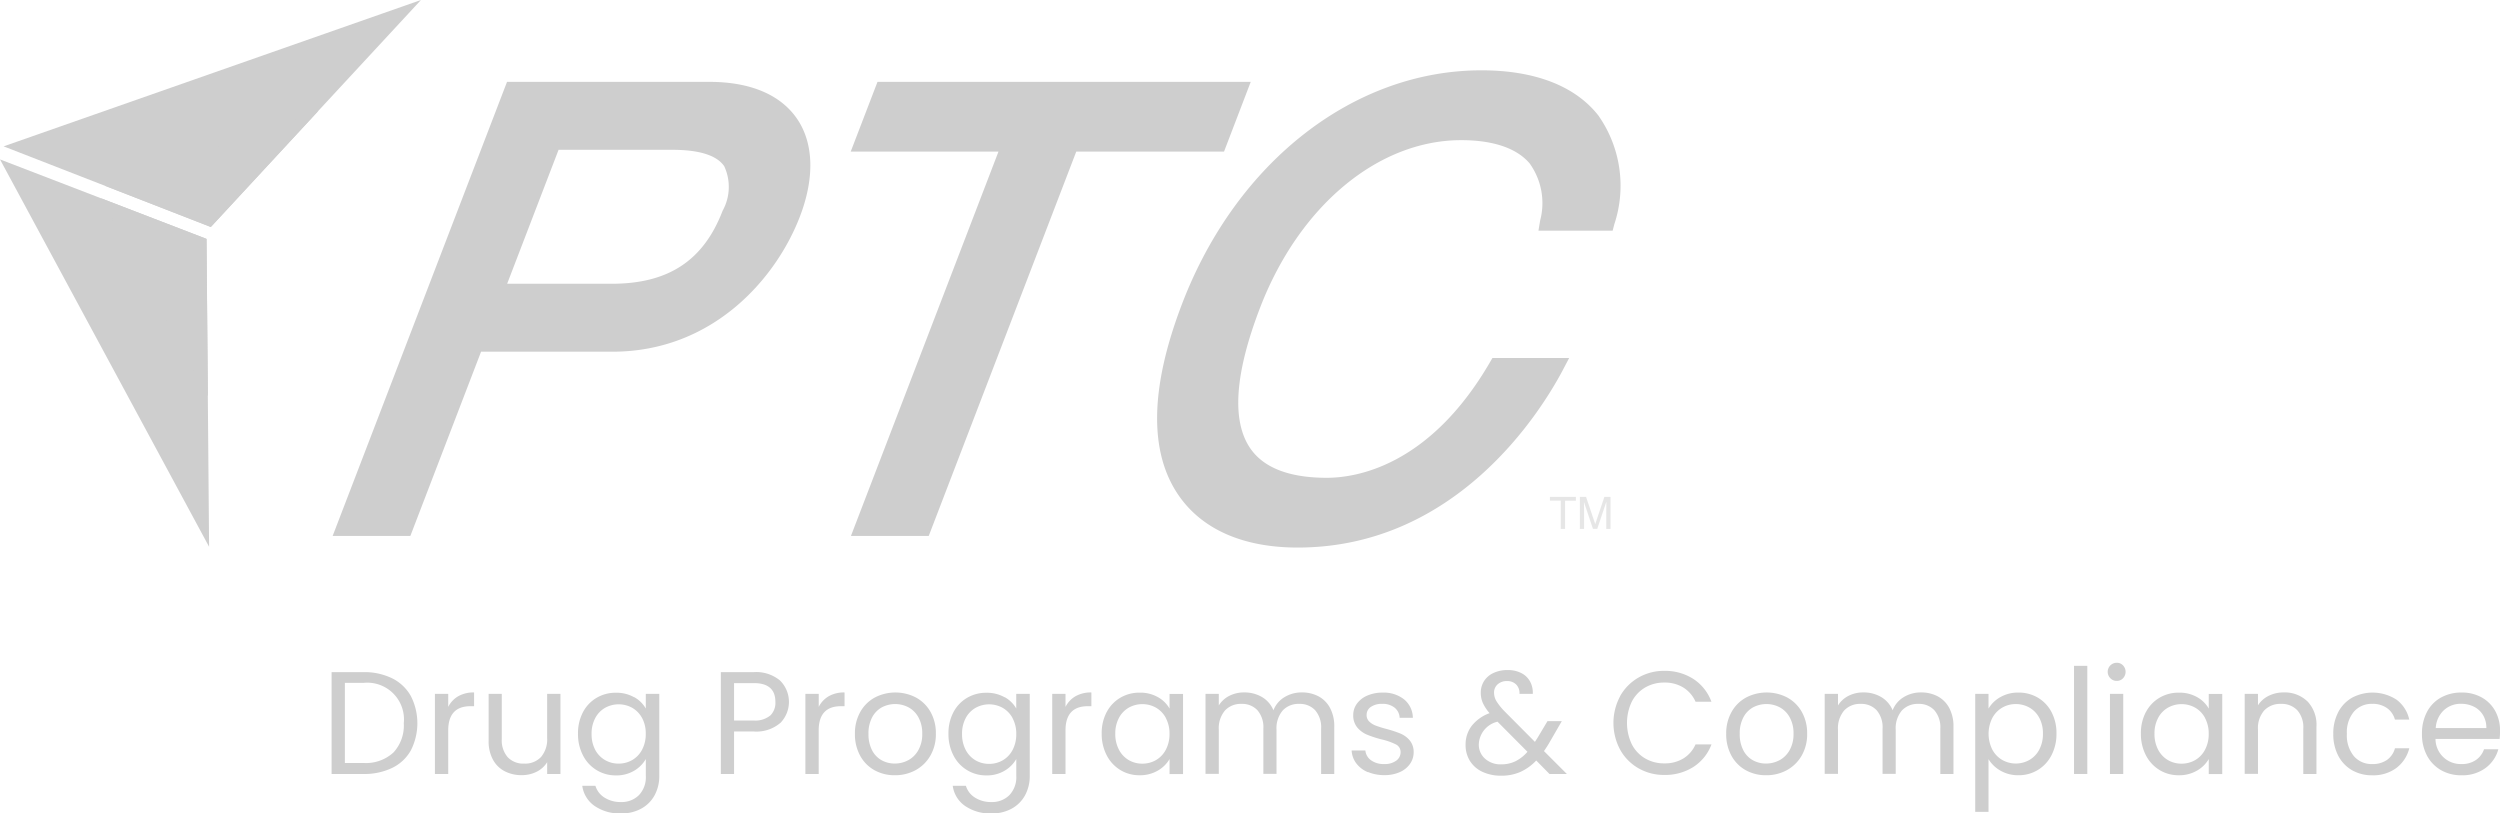
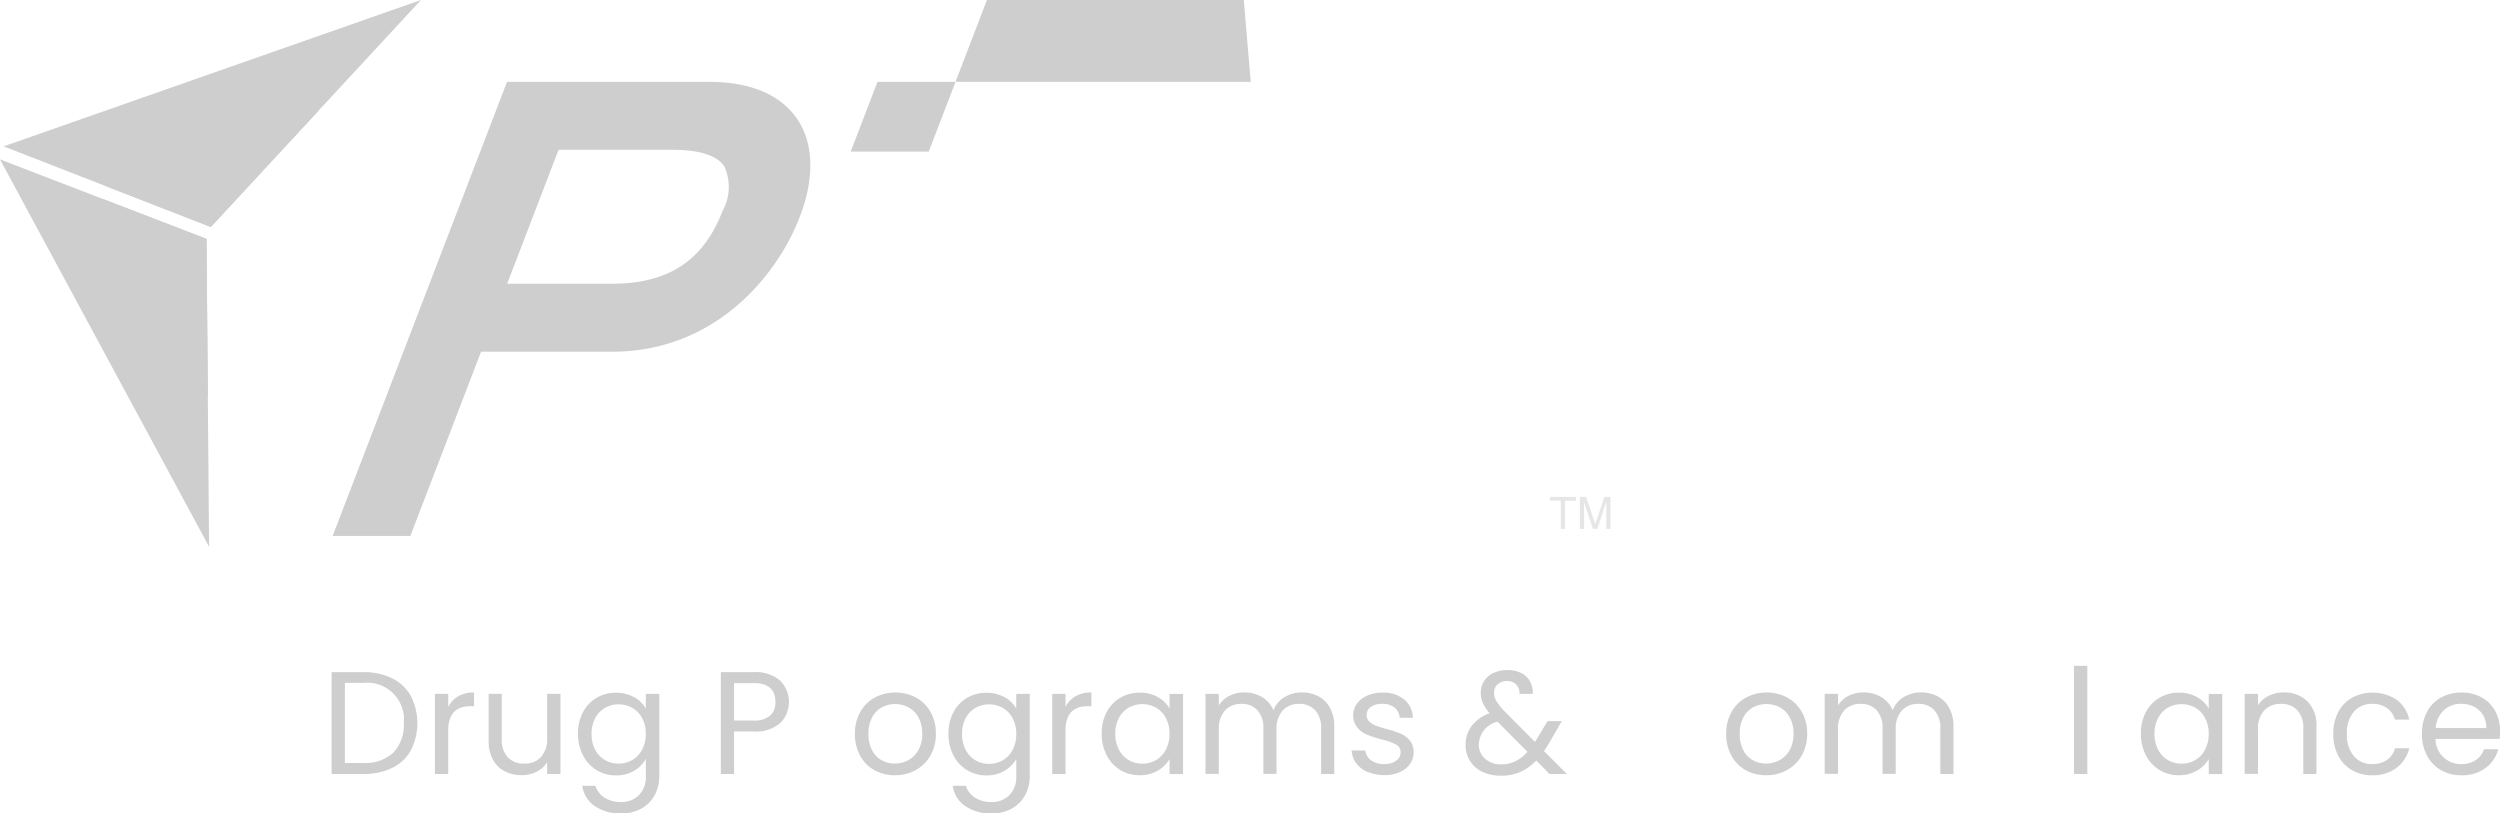
<svg xmlns="http://www.w3.org/2000/svg" width="148.253" height="48.238" viewBox="0 0 148.253 48.238">
  <defs>
    <clipPath id="clip-path">
      <rect id="Rectangle_1293" data-name="Rectangle 1293" width="148.253" height="48.238" fill="#cecece" />
    </clipPath>
    <clipPath id="clip-path-3">
      <rect id="Rectangle_1290" data-name="Rectangle 1290" width="3.589" height="1.899" fill="#cecece" />
    </clipPath>
  </defs>
  <g id="Logo_Example_for_Compliant" data-name="Logo Example for Compliant" transform="translate(0)">
    <g id="Group_1980" data-name="Group 1980" transform="translate(0)" clip-path="url(#clip-path)">
      <g id="Group_1979" data-name="Group 1979" transform="translate(0 0)">
        <g id="Group_1978" data-name="Group 1978" clip-path="url(#clip-path)">
          <path id="Path_3275" data-name="Path 3275" d="M12.4,41.836c-.016-1.868.057,6.765-.155-18.26L0,18.864,12.4,41.836" transform="translate(0 -9.411)" fill="#cecece" />
          <path id="Path_3276" data-name="Path 3276" d="M18.294,35.2l-.08-9.327-6.256-2.407L18.294,35.2" transform="translate(-5.966 -11.706)" fill="#cecece" />
          <path id="Path_3277" data-name="Path 3277" d="M.428,8.679l12.286,4.782L25.178,0,.428,8.679" transform="translate(-0.214 0)" fill="#cecece" />
          <path id="Path_3278" data-name="Path 3278" d="M12.424,17.575,18.7,20.018l6.366-6.875L12.424,17.575" transform="translate(-6.198 -6.557)" fill="#cecece" />
          <path id="Path_3279" data-name="Path 3279" d="M61.705,9.688h-12L39.364,36.616h4.608l4.194-10.927H55.96c5.932,0,9.694-4.317,11.113-8.014.882-2.3.82-4.359-.174-5.805-.982-1.428-2.778-2.182-5.193-2.182m.78,7.653c-1.131,2.947-3.218,4.319-6.566,4.319H49.713l3.049-7.943H59.51c1.6,0,2.632.327,3.075.972a2.914,2.914,0,0,1-.1,2.651" transform="translate(-19.638 -4.833)" fill="#cecece" />
-           <path id="Path_3280" data-name="Path 3280" d="M124.395,9.688H102.262l-1.589,4.137h8.763l-8.749,22.791H105.3l8.748-22.791h8.763Z" transform="translate(-50.225 -4.834)" fill="#cecece" />
-           <path id="Path_3281" data-name="Path 3281" d="M163.135,11.046c-1.369-1.783-3.779-2.725-6.97-2.725-7.555,0-14.519,5.424-17.741,13.82-1.912,4.981-1.985,8.809-.218,11.381,1.393,2.026,3.835,3.1,7.062,3.1,9.4,0,14.391-8.021,15.7-10.48l.4-.761h-4.55l-.15.258c-3.593,6.179-7.961,6.846-9.672,6.846-2.214,0-3.74-.587-4.536-1.744-1.117-1.625-.924-4.429.576-8.334,2.32-6.042,7-9.945,11.936-9.945,1.317,0,3.09.24,4.055,1.383a4.03,4.03,0,0,1,.62,3.385l-.1.6h4.4l.1-.384a7.241,7.241,0,0,0-.916-6.4" transform="translate(-68.315 -4.151)" fill="#cecece" />
+           <path id="Path_3280" data-name="Path 3280" d="M124.395,9.688H102.262l-1.589,4.137h8.763H105.3l8.748-22.791h8.763Z" transform="translate(-50.225 -4.834)" fill="#cecece" />
          <g id="Group_1977" data-name="Group 1977" transform="translate(91.913 29.464)" opacity="0.5">
            <g id="Group_1976" data-name="Group 1976">
              <g id="Group_1975" data-name="Group 1975" clip-path="url(#clip-path-3)">
                <path id="Path_3282" data-name="Path 3282" d="M183.42,58.8h1.541v.228h-.642V60.7h-.257V59.027h-.642Z" transform="translate(-183.42 -58.799)" fill="#cecece" />
                <path id="Path_3283" data-name="Path 3283" d="M188.523,60.7V59.577c0-.056.005-.3.005-.473h-.005l-.535,1.595h-.254l-.534-1.592H187.2c0,.174.005.415.005.471V60.7h-.249V58.8h.368l.542,1.606h.005l.539-1.606h.365v1.9Z" transform="translate(-185.182 -58.799)" fill="#cecece" />
              </g>
            </g>
          </g>
          <path id="Path_3284" data-name="Path 3284" d="M42.833,79.907a2.587,2.587,0,0,1,1.109,1.053,3.555,3.555,0,0,1,0,3.22,2.539,2.539,0,0,1-1.109,1.04,3.8,3.8,0,0,1-1.712.36h-1.88v-6.04h1.88a3.736,3.736,0,0,1,1.712.368m.074,4.4a2.358,2.358,0,0,0,.615-1.738,2.178,2.178,0,0,0-2.4-2.392H40.029v4.749h1.092a2.409,2.409,0,0,0,1.785-.619" transform="translate(-19.577 -39.682)" fill="#cecece" />
          <path id="Path_3285" data-name="Path 3285" d="M52.85,82.169a1.833,1.833,0,0,1,.94-.225v.815h-.208q-1.326,0-1.326,1.439v2.582h-.789V82.03h.789V82.8a1.517,1.517,0,0,1,.594-.632" transform="translate(-25.676 -40.881)" fill="#cecece" />
          <path id="Path_3286" data-name="Path 3286" d="M62.087,82.116v4.75H61.3v-.7a1.541,1.541,0,0,1-.628.568,1.947,1.947,0,0,1-.888.2,2.126,2.126,0,0,1-1-.23,1.659,1.659,0,0,1-.7-.689,2.26,2.26,0,0,1-.256-1.117V82.116h.78v2.678a1.512,1.512,0,0,0,.355,1.079,1.269,1.269,0,0,0,.971.377,1.3,1.3,0,0,0,1-.39,1.608,1.608,0,0,0,.364-1.136V82.116Z" transform="translate(-28.852 -40.967)" fill="#cecece" />
          <path id="Path_3287" data-name="Path 3287" d="M71.731,82.229a1.785,1.785,0,0,1,.689.676v-.867h.8v4.854a2.373,2.373,0,0,1-.277,1.157,1.982,1.982,0,0,1-.793.793,2.434,2.434,0,0,1-1.2.286,2.632,2.632,0,0,1-1.56-.442,1.727,1.727,0,0,1-.737-1.2h.78a1.239,1.239,0,0,0,.537.7,1.758,1.758,0,0,0,.979.265,1.446,1.446,0,0,0,1.062-.407,1.537,1.537,0,0,0,.411-1.144v-1a1.9,1.9,0,0,1-.693.694,2.038,2.038,0,0,1-1.075.277,2.159,2.159,0,0,1-1.958-1.187A2.724,2.724,0,0,1,68.4,84.4a2.667,2.667,0,0,1,.295-1.278,2.133,2.133,0,0,1,.81-.853,2.218,2.218,0,0,1,1.148-.3,2.115,2.115,0,0,1,1.079.269m.473,1.239a1.535,1.535,0,0,0-.585-.611,1.659,1.659,0,0,0-1.617,0,1.512,1.512,0,0,0-.581.607,1.933,1.933,0,0,0-.216.936,1.975,1.975,0,0,0,.216.949A1.537,1.537,0,0,0,70,85.96a1.571,1.571,0,0,0,.806.212,1.6,1.6,0,0,0,.811-.212,1.532,1.532,0,0,0,.585-.616,1.956,1.956,0,0,0,.216-.94,1.932,1.932,0,0,0-.216-.936" transform="translate(-34.124 -40.889)" fill="#cecece" />
          <path id="Path_3288" data-name="Path 3288" d="M88.818,82.56a2.187,2.187,0,0,1-1.573.5H86.084V85.58H85.3V79.54h1.95a2.211,2.211,0,0,1,1.555.494,1.783,1.783,0,0,1,.018,2.526m-.6-.437a1.05,1.05,0,0,0,.312-.815q0-1.118-1.283-1.117H86.084v2.218h1.161a1.4,1.4,0,0,0,.971-.286" transform="translate(-42.553 -39.682)" fill="#cecece" />
-           <path id="Path_3289" data-name="Path 3289" d="M96.691,82.169a1.833,1.833,0,0,1,.94-.225v.815h-.208q-1.326,0-1.326,1.439v2.582h-.789V82.03H96.1V82.8a1.517,1.517,0,0,1,.594-.632" transform="translate(-47.548 -40.881)" fill="#cecece" />
          <path id="Path_3290" data-name="Path 3290" d="M102.328,86.562a2.162,2.162,0,0,1-.849-.863,2.642,2.642,0,0,1-.308-1.3,2.566,2.566,0,0,1,.316-1.287,2.178,2.178,0,0,1,.862-.858,2.645,2.645,0,0,1,2.444,0,2.186,2.186,0,0,1,.862.853,2.562,2.562,0,0,1,.316,1.291,2.524,2.524,0,0,1-.325,1.3,2.256,2.256,0,0,1-.879.863,2.524,2.524,0,0,1-1.231.3,2.432,2.432,0,0,1-1.209-.3m2.006-.59a1.514,1.514,0,0,0,.6-.6,1.914,1.914,0,0,0,.23-.971,1.944,1.944,0,0,0-.225-.971,1.477,1.477,0,0,0-.589-.594,1.7,1.7,0,0,0-1.581,0,1.431,1.431,0,0,0-.576.594,2,2,0,0,0-.217.971,2.063,2.063,0,0,0,.212.979,1.412,1.412,0,0,0,.568.594,1.591,1.591,0,0,0,.78.195,1.659,1.659,0,0,0,.8-.2" transform="translate(-50.473 -40.889)" fill="#cecece" />
          <path id="Path_3291" data-name="Path 3291" d="M115.572,82.229a1.792,1.792,0,0,1,.689.676v-.867h.8v4.854a2.373,2.373,0,0,1-.277,1.157,1.982,1.982,0,0,1-.793.793,2.434,2.434,0,0,1-1.2.286,2.632,2.632,0,0,1-1.56-.442,1.727,1.727,0,0,1-.737-1.2h.78a1.239,1.239,0,0,0,.537.7,1.758,1.758,0,0,0,.979.265,1.444,1.444,0,0,0,1.061-.407,1.536,1.536,0,0,0,.412-1.144v-1a1.908,1.908,0,0,1-.694.694,2.038,2.038,0,0,1-1.075.277,2.158,2.158,0,0,1-1.958-1.187,2.724,2.724,0,0,1-.295-1.282,2.667,2.667,0,0,1,.295-1.278,2.135,2.135,0,0,1,.81-.853,2.222,2.222,0,0,1,1.149-.3,2.118,2.118,0,0,1,1.079.269m.472,1.239a1.531,1.531,0,0,0-.585-.611,1.659,1.659,0,0,0-1.617,0,1.512,1.512,0,0,0-.581.607,1.933,1.933,0,0,0-.216.936,1.975,1.975,0,0,0,.216.949,1.537,1.537,0,0,0,.581.616,1.575,1.575,0,0,0,.806.212,1.6,1.6,0,0,0,.81-.212,1.529,1.529,0,0,0,.585-.616,1.956,1.956,0,0,0,.217-.94,1.932,1.932,0,0,0-.217-.936" transform="translate(-55.996 -40.889)" fill="#cecece" />
          <path id="Path_3292" data-name="Path 3292" d="M125.9,82.169a1.834,1.834,0,0,1,.941-.225v.815h-.208q-1.327,0-1.326,1.439v2.582h-.788V82.03h.788V82.8a1.52,1.52,0,0,1,.594-.632" transform="translate(-62.121 -40.881)" fill="#cecece" />
          <path id="Path_3293" data-name="Path 3293" d="M130.675,83.117a2.133,2.133,0,0,1,.81-.853,2.22,2.22,0,0,1,1.148-.3,2.11,2.11,0,0,1,1.083.269,1.8,1.8,0,0,1,.686.676v-.867h.8v4.749h-.8V85.9a1.871,1.871,0,0,1-.7.689,2.088,2.088,0,0,1-1.079.273,2.155,2.155,0,0,1-1.144-.312,2.187,2.187,0,0,1-.806-.875,2.724,2.724,0,0,1-.295-1.282,2.667,2.667,0,0,1,.295-1.278m3.51.351a1.536,1.536,0,0,0-.585-.611,1.659,1.659,0,0,0-1.617,0,1.507,1.507,0,0,0-.58.607,1.928,1.928,0,0,0-.217.936,1.97,1.97,0,0,0,.217.949,1.532,1.532,0,0,0,.58.616,1.575,1.575,0,0,0,.806.212,1.6,1.6,0,0,0,.81-.212,1.534,1.534,0,0,0,.585-.616,1.962,1.962,0,0,0,.217-.94,1.938,1.938,0,0,0-.217-.936" transform="translate(-65.046 -40.889)" fill="#cecece" />
          <path id="Path_3294" data-name="Path 3294" d="M149.359,82.173a1.665,1.665,0,0,1,.685.689,2.3,2.3,0,0,1,.252,1.118v2.8h-.78V84.092A1.536,1.536,0,0,0,149.163,83a1.231,1.231,0,0,0-.949-.377,1.268,1.268,0,0,0-.979.394,1.622,1.622,0,0,0-.364,1.14v2.617h-.78V84.092A1.538,1.538,0,0,0,145.74,83a1.231,1.231,0,0,0-.949-.377,1.268,1.268,0,0,0-.979.394,1.622,1.622,0,0,0-.364,1.14v2.617h-.788V82.03h.788v.685a1.564,1.564,0,0,1,.628-.572,1.9,1.9,0,0,1,.871-.2,2.057,2.057,0,0,1,1.057.269,1.641,1.641,0,0,1,.685.789,1.556,1.556,0,0,1,.658-.78,1.941,1.941,0,0,1,1.023-.278,2.082,2.082,0,0,1,.988.23" transform="translate(-71.172 -40.881)" fill="#cecece" />
          <path id="Path_3295" data-name="Path 3295" d="M160.915,86.68a1.652,1.652,0,0,1-.685-.52,1.382,1.382,0,0,1-.278-.767h.815a.8.8,0,0,0,.334.58,1.269,1.269,0,0,0,.784.226,1.141,1.141,0,0,0,.711-.2.609.609,0,0,0,.26-.5.5.5,0,0,0-.278-.464,3.875,3.875,0,0,0-.858-.3,6.271,6.271,0,0,1-.862-.282,1.529,1.529,0,0,1-.572-.424,1.109,1.109,0,0,1-.238-.741,1.125,1.125,0,0,1,.216-.667,1.471,1.471,0,0,1,.615-.481,2.215,2.215,0,0,1,.91-.177,1.943,1.943,0,0,1,1.274.4,1.436,1.436,0,0,1,.52,1.092H162.8a.813.813,0,0,0-.3-.6,1.114,1.114,0,0,0-.732-.225,1.131,1.131,0,0,0-.676.181.564.564,0,0,0-.251.477.521.521,0,0,0,.151.385,1.109,1.109,0,0,0,.381.243,6.531,6.531,0,0,0,.637.2,6.83,6.83,0,0,1,.832.273,1.457,1.457,0,0,1,.55.4,1.078,1.078,0,0,1,.239.7,1.2,1.2,0,0,1-.217.7,1.447,1.447,0,0,1-.61.49,2.19,2.19,0,0,1-.906.177,2.463,2.463,0,0,1-.979-.186" transform="translate(-79.799 -40.89)" fill="#cecece" />
          <path id="Path_3296" data-name="Path 3296" d="M178.409,85.46l-.788-.8a2.982,2.982,0,0,1-.945.68,2.794,2.794,0,0,1-1.135.221,2.584,2.584,0,0,1-1.1-.225,1.732,1.732,0,0,1-.745-.641,1.773,1.773,0,0,1-.264-.971,1.809,1.809,0,0,1,.36-1.114,2.37,2.37,0,0,1,1.062-.758,2.584,2.584,0,0,1-.4-.607,1.493,1.493,0,0,1-.121-.606,1.26,1.26,0,0,1,.194-.689,1.307,1.307,0,0,1,.559-.481,1.932,1.932,0,0,1,.841-.173,1.729,1.729,0,0,1,.814.182,1.205,1.205,0,0,1,.52.507,1.383,1.383,0,0,1,.156.723h-.789a.723.723,0,0,0-.2-.559.738.738,0,0,0-.537-.2.8.8,0,0,0-.559.195.645.645,0,0,0-.212.5.981.981,0,0,0,.143.5,3.574,3.574,0,0,0,.481.6l1.8,1.811.156-.243.589-.988h.849l-.711,1.231q-.147.26-.347.546l1.361,1.361Zm-2.023-.754a2.3,2.3,0,0,0,.715-.563l-1.776-1.785a1.435,1.435,0,0,0-1.109,1.343,1.1,1.1,0,0,0,.368.849,1.361,1.361,0,0,0,.958.338,1.92,1.92,0,0,0,.845-.182" transform="translate(-86.521 -39.561)" fill="#cecece" />
-           <path id="Path_3297" data-name="Path 3297" d="M191.326,80.887a2.9,2.9,0,0,1,1.087-1.1,3,3,0,0,1,1.529-.4,3.1,3.1,0,0,1,1.725.477,2.735,2.735,0,0,1,1.074,1.352H195.8a1.892,1.892,0,0,0-.724-.84,2.09,2.09,0,0,0-1.131-.295,2.2,2.2,0,0,0-1.136.295,2.059,2.059,0,0,0-.788.836,2.939,2.939,0,0,0,0,2.53,2.056,2.056,0,0,0,.788.836,2.2,2.2,0,0,0,1.136.295,2.11,2.11,0,0,0,1.131-.29,1.863,1.863,0,0,0,.724-.836h.945a2.709,2.709,0,0,1-1.074,1.339,3.122,3.122,0,0,1-1.725.473,3.015,3.015,0,0,1-1.529-.395,2.87,2.87,0,0,1-1.087-1.1,3.361,3.361,0,0,1,0-3.176" transform="translate(-95.252 -39.604)" fill="#cecece" />
          <path id="Path_3298" data-name="Path 3298" d="M205.436,86.562a2.162,2.162,0,0,1-.849-.863,2.642,2.642,0,0,1-.308-1.3,2.566,2.566,0,0,1,.316-1.287,2.178,2.178,0,0,1,.862-.858,2.645,2.645,0,0,1,2.444,0,2.186,2.186,0,0,1,.862.853,2.562,2.562,0,0,1,.316,1.291,2.525,2.525,0,0,1-.325,1.3,2.256,2.256,0,0,1-.879.863,2.524,2.524,0,0,1-1.231.3,2.432,2.432,0,0,1-1.209-.3m2.006-.59a1.514,1.514,0,0,0,.6-.6,1.914,1.914,0,0,0,.23-.971,1.944,1.944,0,0,0-.226-.971,1.477,1.477,0,0,0-.589-.594,1.7,1.7,0,0,0-1.582,0,1.43,1.43,0,0,0-.576.594,2,2,0,0,0-.217.971,2.063,2.063,0,0,0,.212.979,1.412,1.412,0,0,0,.568.594,1.591,1.591,0,0,0,.78.195,1.659,1.659,0,0,0,.8-.2" transform="translate(-101.913 -40.889)" fill="#cecece" />
          <path id="Path_3299" data-name="Path 3299" d="M222.635,82.173a1.665,1.665,0,0,1,.685.689,2.3,2.3,0,0,1,.252,1.118v2.8h-.78V84.092A1.536,1.536,0,0,0,222.439,83a1.231,1.231,0,0,0-.949-.377,1.268,1.268,0,0,0-.979.394,1.622,1.622,0,0,0-.364,1.14v2.617h-.78V84.092A1.538,1.538,0,0,0,219.016,83a1.231,1.231,0,0,0-.949-.377,1.268,1.268,0,0,0-.979.394,1.622,1.622,0,0,0-.364,1.14v2.617h-.788V82.03h.788v.685a1.564,1.564,0,0,1,.628-.572,1.9,1.9,0,0,1,.871-.2,2.057,2.057,0,0,1,1.057.269,1.641,1.641,0,0,1,.685.789,1.556,1.556,0,0,1,.658-.78,1.941,1.941,0,0,1,1.023-.278,2.082,2.082,0,0,1,.988.23" transform="translate(-107.729 -40.881)" fill="#cecece" />
-           <path id="Path_3300" data-name="Path 3300" d="M235.234,82.234a2.081,2.081,0,0,1,1.079-.273,2.225,2.225,0,0,1,1.148.3,2.143,2.143,0,0,1,.81.853,2.668,2.668,0,0,1,.295,1.278,2.726,2.726,0,0,1-.295,1.283,2.159,2.159,0,0,1-1.958,1.187,2.076,2.076,0,0,1-1.071-.273,1.955,1.955,0,0,1-.706-.681v3.128h-.788v-7h.788v.875a1.878,1.878,0,0,1,.7-.68m2.309,1.226a1.5,1.5,0,0,0-.585-.607,1.623,1.623,0,0,0-.81-.208,1.581,1.581,0,0,0-.8.212,1.55,1.55,0,0,0-.589.615,2.093,2.093,0,0,0,0,1.872,1.551,1.551,0,0,0,.589.615,1.635,1.635,0,0,0,1.612,0,1.521,1.521,0,0,0,.585-.615,1.976,1.976,0,0,0,.217-.949,1.93,1.93,0,0,0-.217-.936" transform="translate(-116.615 -40.89)" fill="#cecece" />
          <rect id="Rectangle_1291" data-name="Rectangle 1291" width="0.788" height="6.413" transform="translate(122.992 39.485)" fill="#cecece" />
-           <path id="Path_3301" data-name="Path 3301" d="M249.589,79.351a.537.537,0,0,1,.381-.919.494.494,0,0,1,.368.156.555.555,0,0,1,0,.763.494.494,0,0,1-.368.156.517.517,0,0,1-.381-.156m.762,5.677h-.788v-4.75h.788Z" transform="translate(-124.44 -39.129)" fill="#cecece" />
          <path id="Path_3302" data-name="Path 3302" d="M253.654,83.117a2.135,2.135,0,0,1,.81-.853,2.222,2.222,0,0,1,1.149-.3,2.11,2.11,0,0,1,1.083.269,1.8,1.8,0,0,1,.685.676v-.867h.8v4.749h-.8V85.9a1.866,1.866,0,0,1-.7.689,2.088,2.088,0,0,1-1.079.273,2.149,2.149,0,0,1-1.144-.312,2.184,2.184,0,0,1-.806-.875,2.724,2.724,0,0,1-.295-1.282,2.667,2.667,0,0,1,.295-1.278m3.51.351a1.531,1.531,0,0,0-.585-.611,1.659,1.659,0,0,0-1.617,0,1.512,1.512,0,0,0-.581.607,1.933,1.933,0,0,0-.216.936,1.975,1.975,0,0,0,.216.949,1.537,1.537,0,0,0,.581.616,1.575,1.575,0,0,0,.806.212,1.6,1.6,0,0,0,.81-.212,1.529,1.529,0,0,0,.585-.616,1.956,1.956,0,0,0,.217-.94,1.932,1.932,0,0,0-.217-.936" transform="translate(-126.399 -40.889)" fill="#cecece" />
          <path id="Path_3303" data-name="Path 3303" d="M269.356,82.468a2.017,2.017,0,0,1,.537,1.512v2.8h-.78V84.092A1.528,1.528,0,0,0,268.758,83a1.27,1.27,0,0,0-.971-.377,1.3,1.3,0,0,0-.992.39,1.59,1.59,0,0,0-.369,1.135v2.626h-.788V82.03h.788v.676a1.563,1.563,0,0,1,.637-.563,1.97,1.97,0,0,1,.888-.2,1.925,1.925,0,0,1,1.4.525" transform="translate(-132.525 -40.881)" fill="#cecece" />
          <path id="Path_3304" data-name="Path 3304" d="M276.414,83.117a2.12,2.12,0,0,1,.819-.853,2.6,2.6,0,0,1,2.643.121,2,2,0,0,1,.749,1.179h-.849a1.224,1.224,0,0,0-.472-.685,1.46,1.46,0,0,0-.871-.251,1.4,1.4,0,0,0-1.091.464,1.9,1.9,0,0,0-.416,1.313,1.928,1.928,0,0,0,.416,1.326,1.388,1.388,0,0,0,1.091.468,1.476,1.476,0,0,0,.867-.243,1.229,1.229,0,0,0,.477-.694h.849a2.085,2.085,0,0,1-.762,1.166,2.285,2.285,0,0,1-1.43.437,2.355,2.355,0,0,1-1.2-.3,2.117,2.117,0,0,1-.819-.858,2.723,2.723,0,0,1-.295-1.3,2.682,2.682,0,0,1,.295-1.287" transform="translate(-137.753 -40.889)" fill="#cecece" />
          <path id="Path_3305" data-name="Path 3305" d="M291.218,84.708h-3.8a1.493,1.493,0,0,0,1.543,1.491,1.455,1.455,0,0,0,.853-.239,1.265,1.265,0,0,0,.481-.637h.849a2.041,2.041,0,0,1-.762,1.113,2.3,2.3,0,0,1-1.421.429,2.4,2.4,0,0,1-1.209-.3,2.146,2.146,0,0,1-.836-.862,2.671,2.671,0,0,1-.3-1.3,2.707,2.707,0,0,1,.295-1.291,2.069,2.069,0,0,1,.827-.854,2.468,2.468,0,0,1,1.227-.3,2.383,2.383,0,0,1,1.2.295,2.041,2.041,0,0,1,.8.81,2.393,2.393,0,0,1,.281,1.166,4.569,4.569,0,0,1-.026.477m-.988-1.417a1.292,1.292,0,0,0-.542-.494,1.686,1.686,0,0,0-.758-.169,1.462,1.462,0,0,0-1.018.381,1.551,1.551,0,0,0-.481,1.057h3a1.453,1.453,0,0,0-.2-.776" transform="translate(-142.99 -40.89)" fill="#cecece" />
        </g>
      </g>
    </g>
  </g>
</svg>